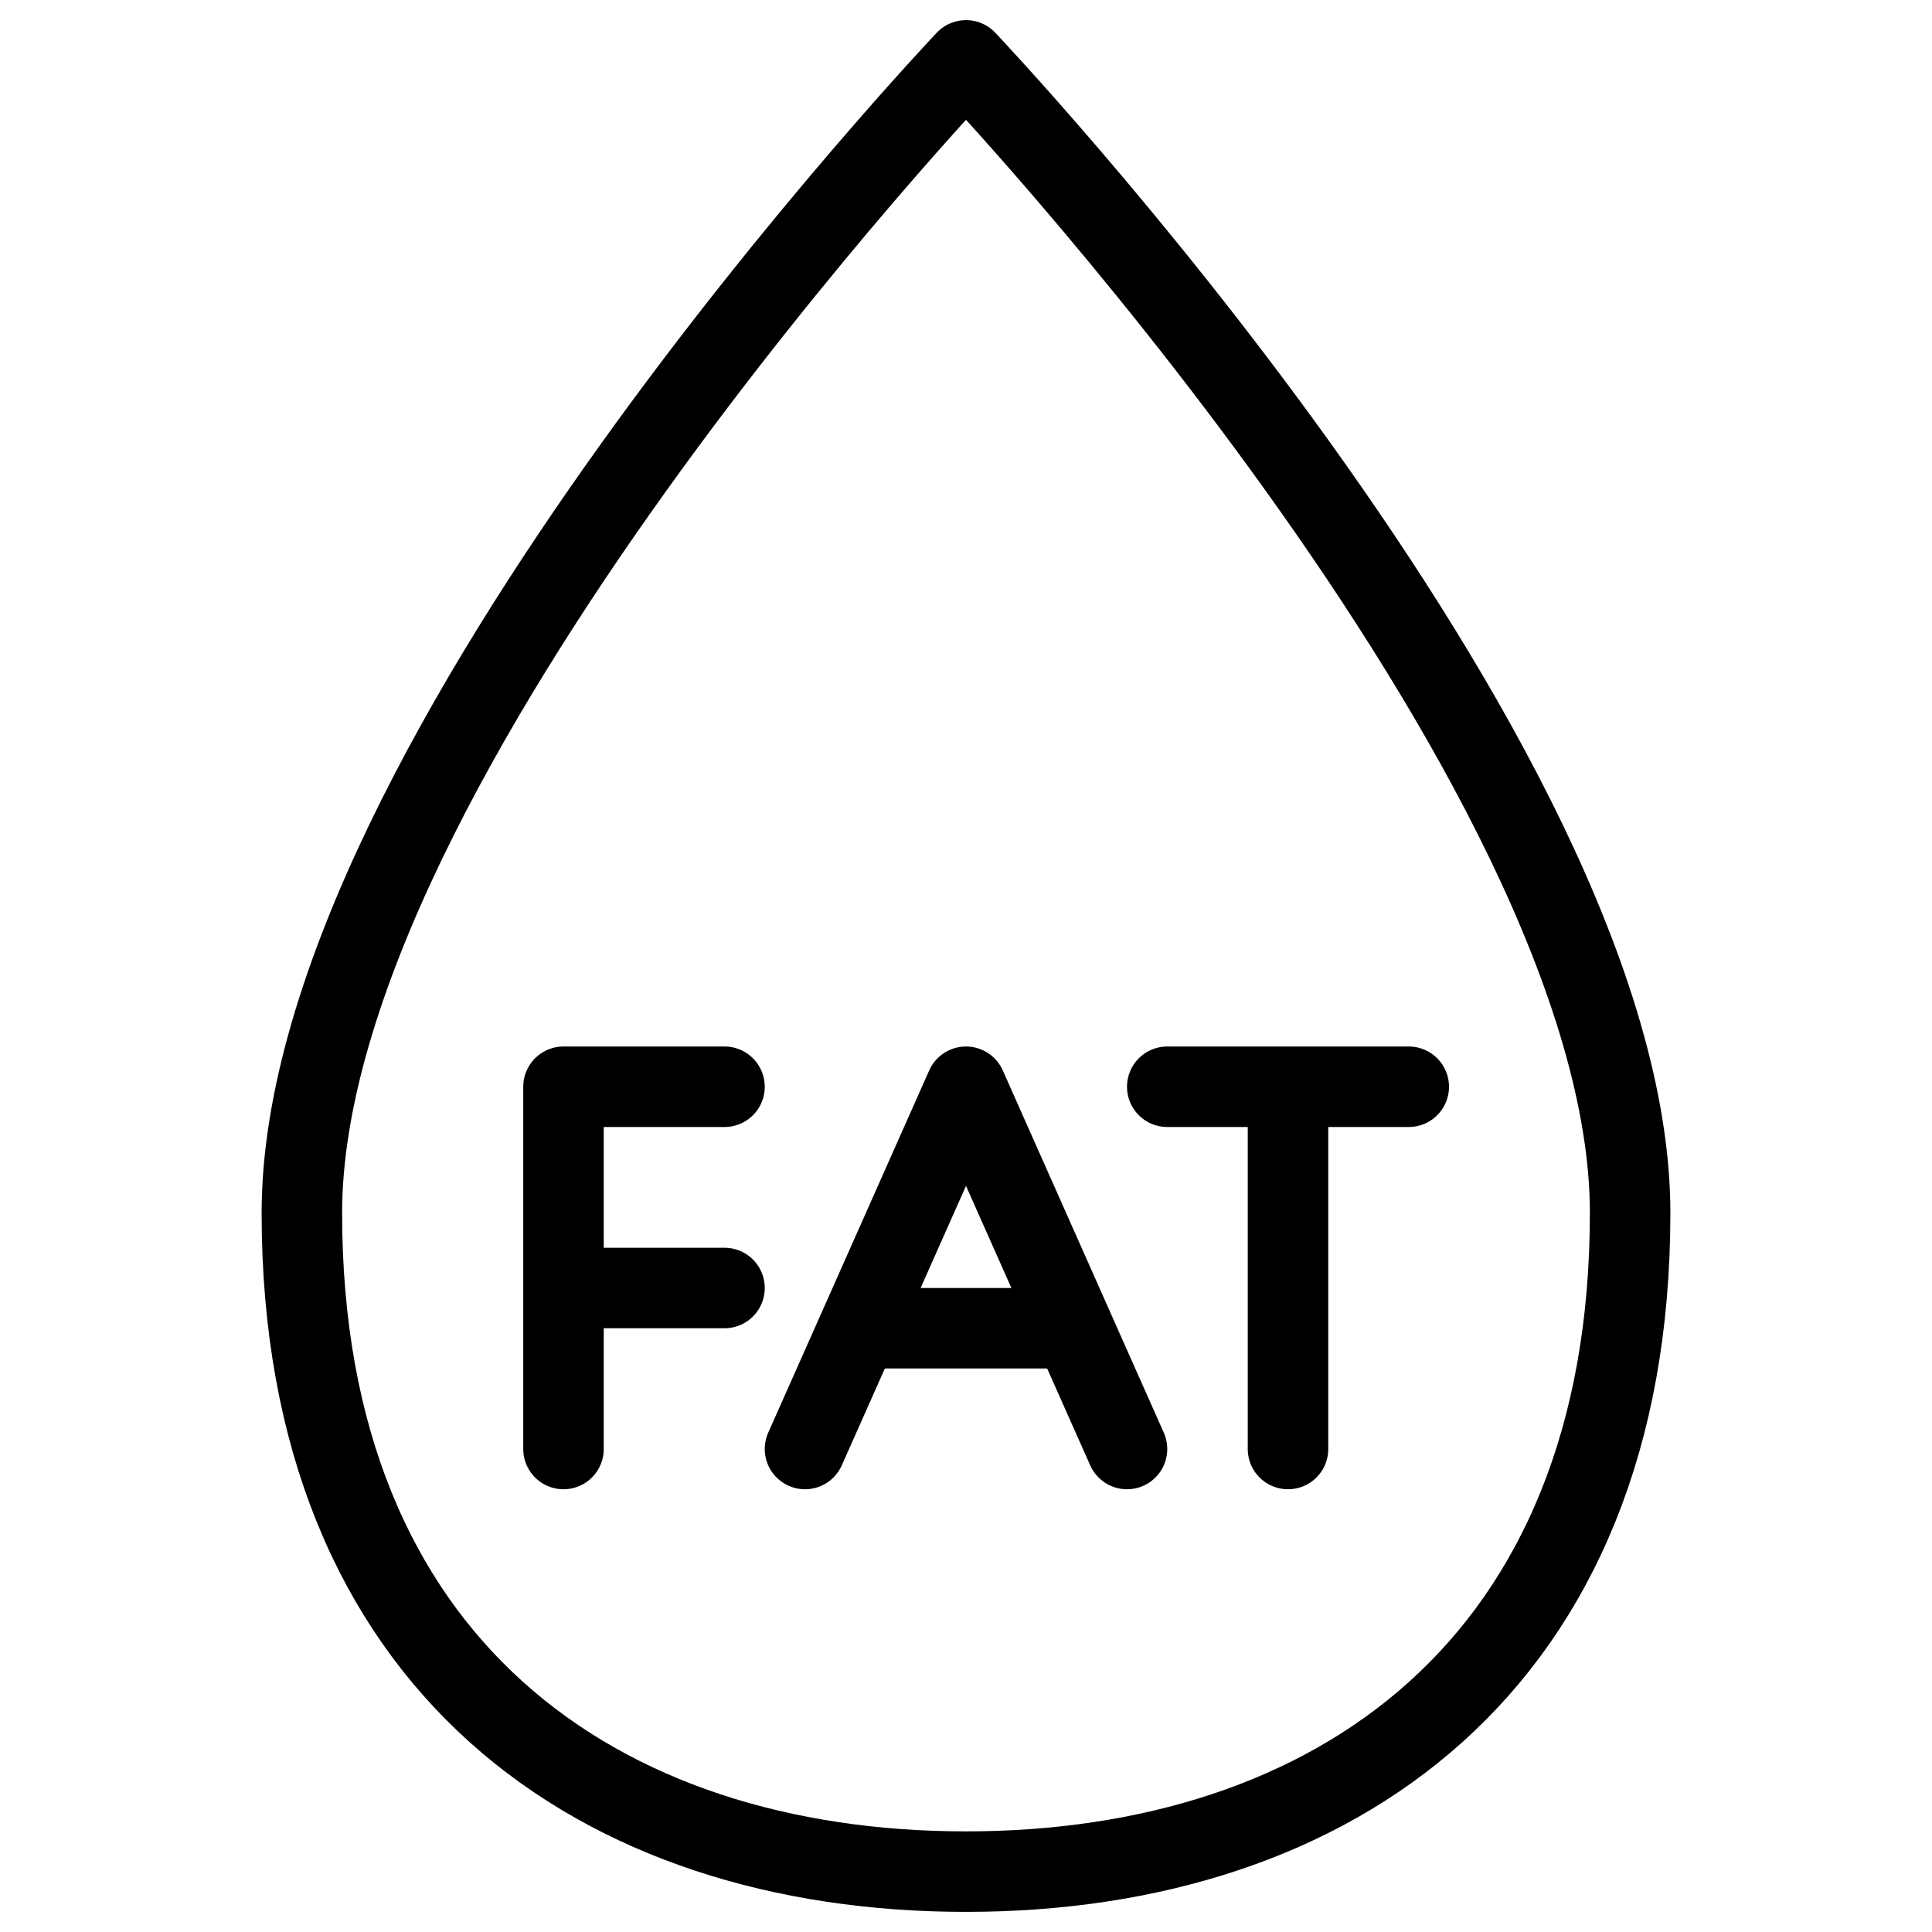
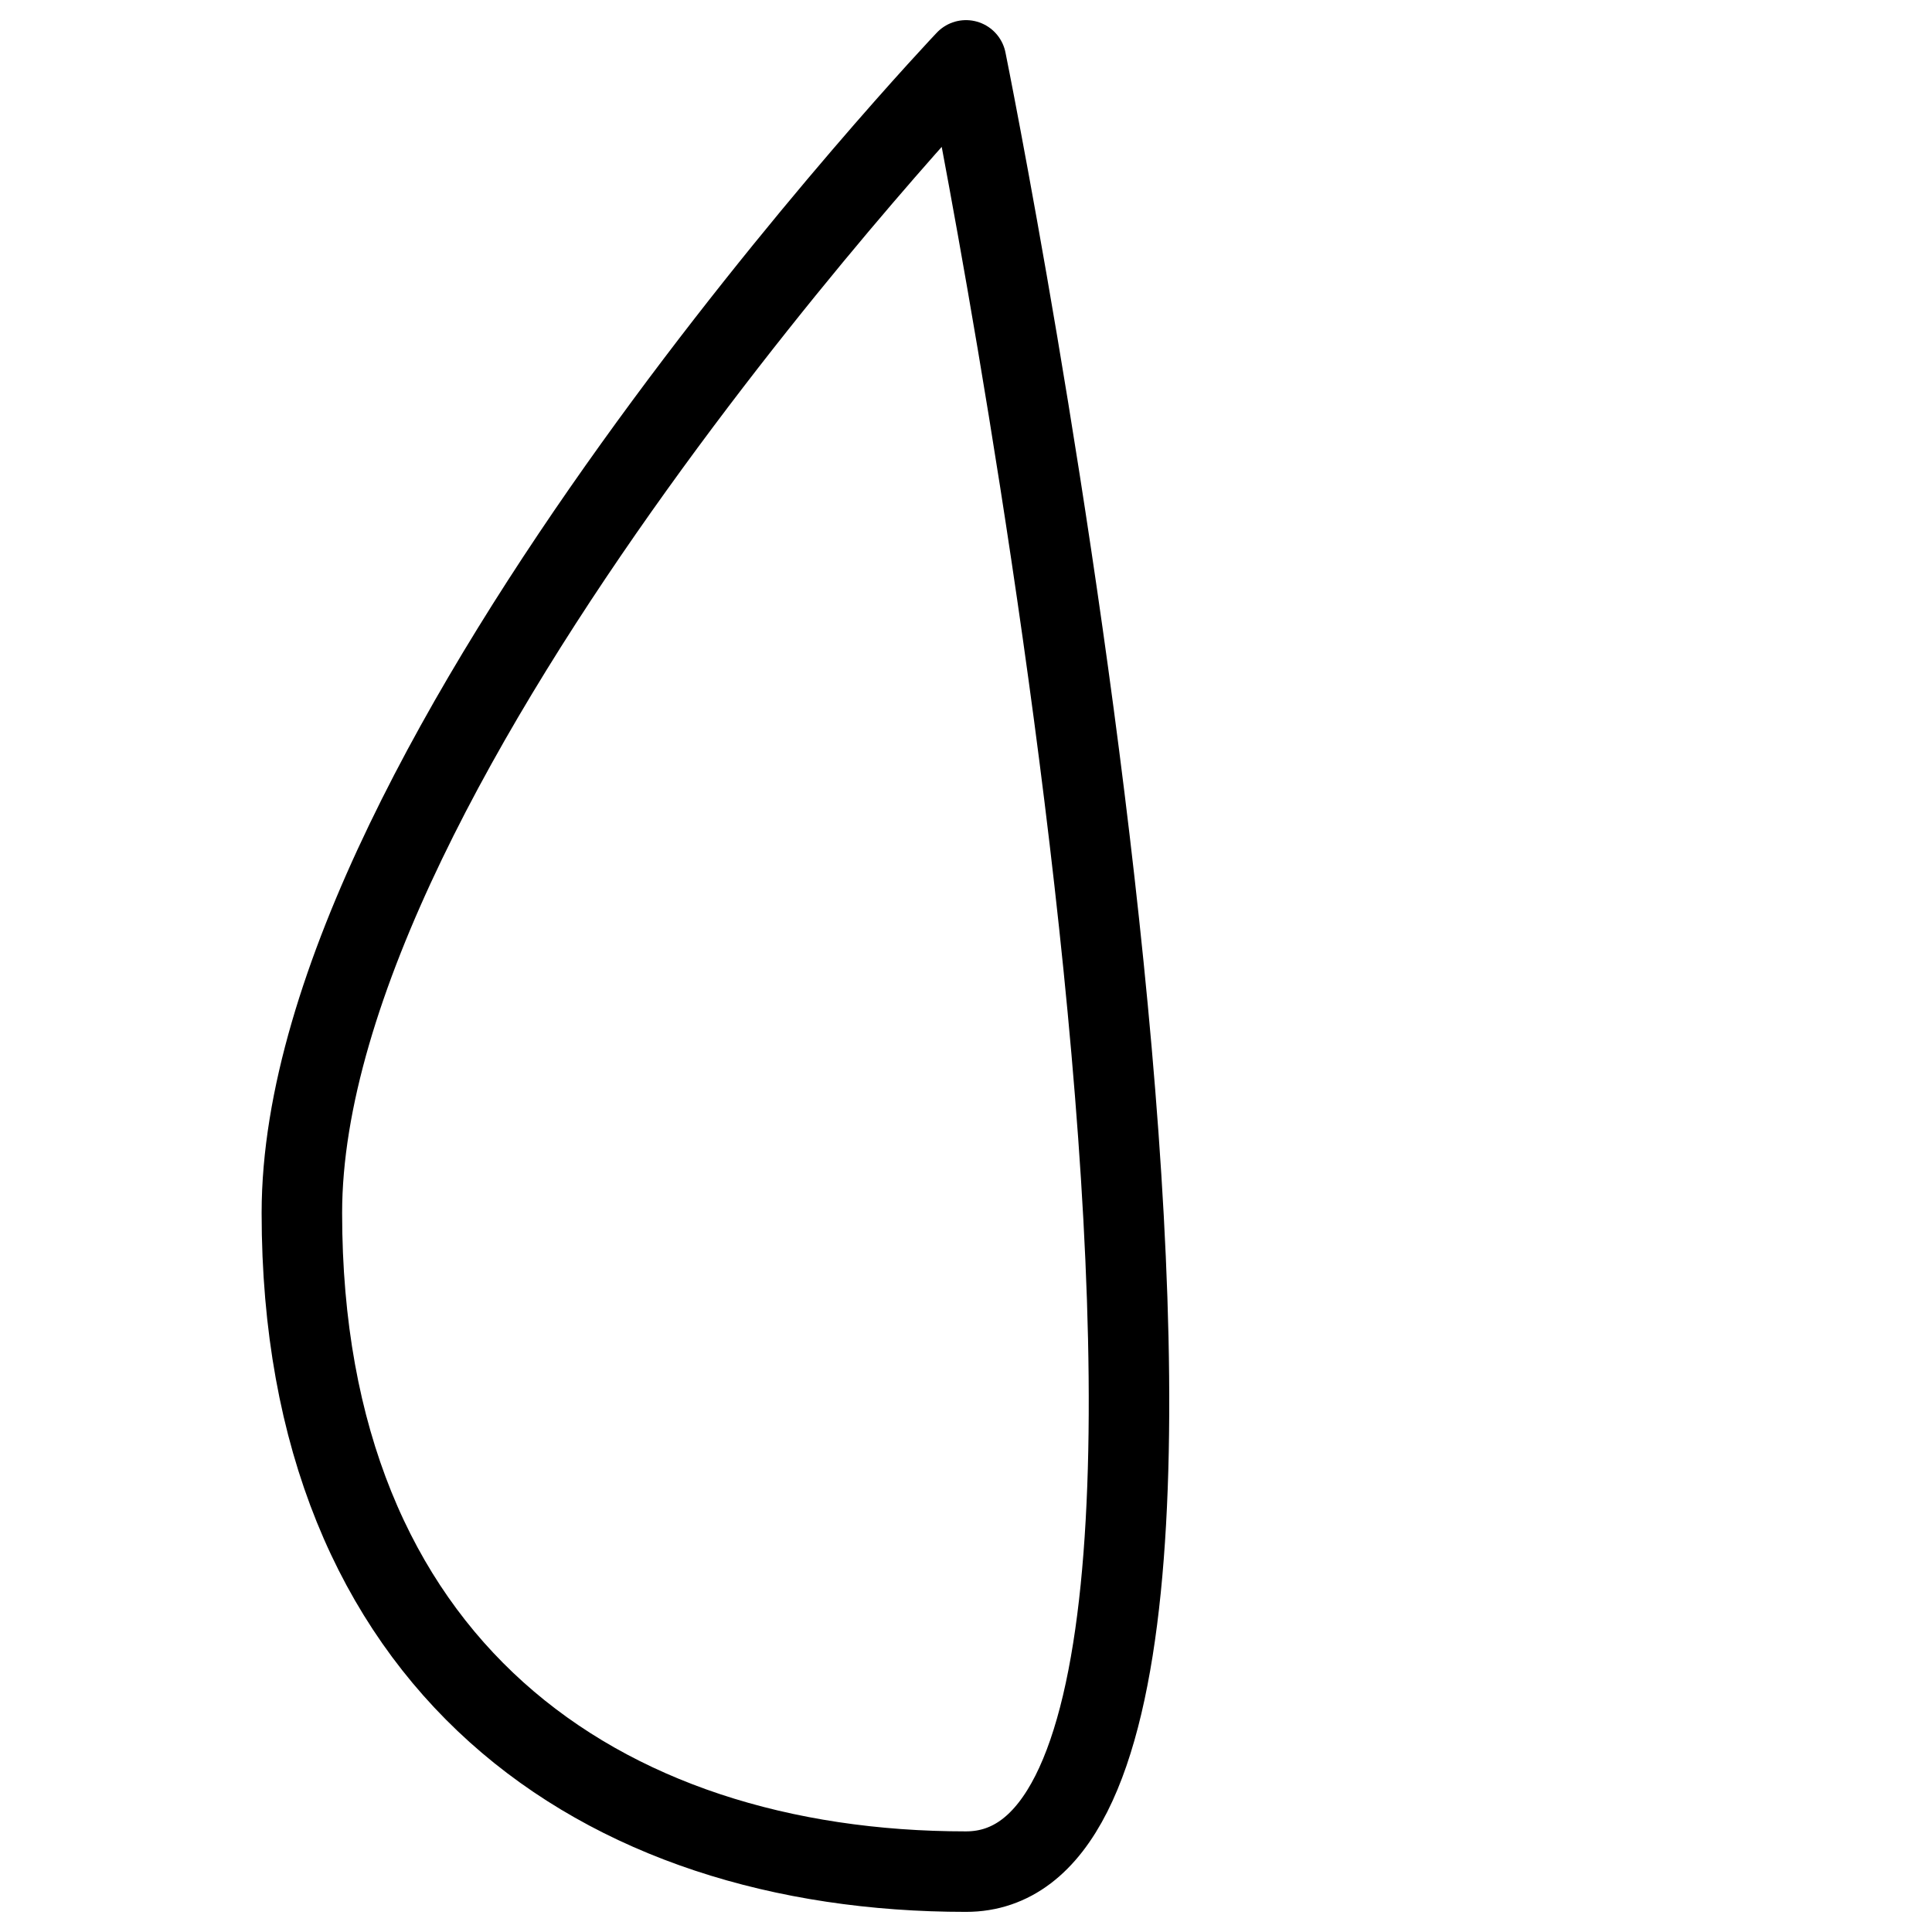
<svg xmlns="http://www.w3.org/2000/svg" fill="none" viewBox="0 0 24 24" stroke="black">
-   <path stroke-linecap="round" stroke-linejoin="round" d="M3.75 15.068c0 5.625 3.694 8.182 8.25 8.182s8.25-2.557 8.25-8.182S12 .75 12 .75 3.75 9.443 3.75 15.068Z" />
-   <path stroke-linecap="round" stroke-linejoin="round" d="M7 18v-4.5h2m1 4.5.667-1.5M14 18l-.667-1.5m-2.666 0 1.333-3 1.333 3m-2.666 0h2.666m1.167-3H16m1.5 0H16m0 0V18m-9-2h2" />
+   <path stroke-linecap="round" stroke-linejoin="round" d="M3.75 15.068c0 5.625 3.694 8.182 8.25 8.182S12 .75 12 .75 3.75 9.443 3.75 15.068Z" />
</svg>